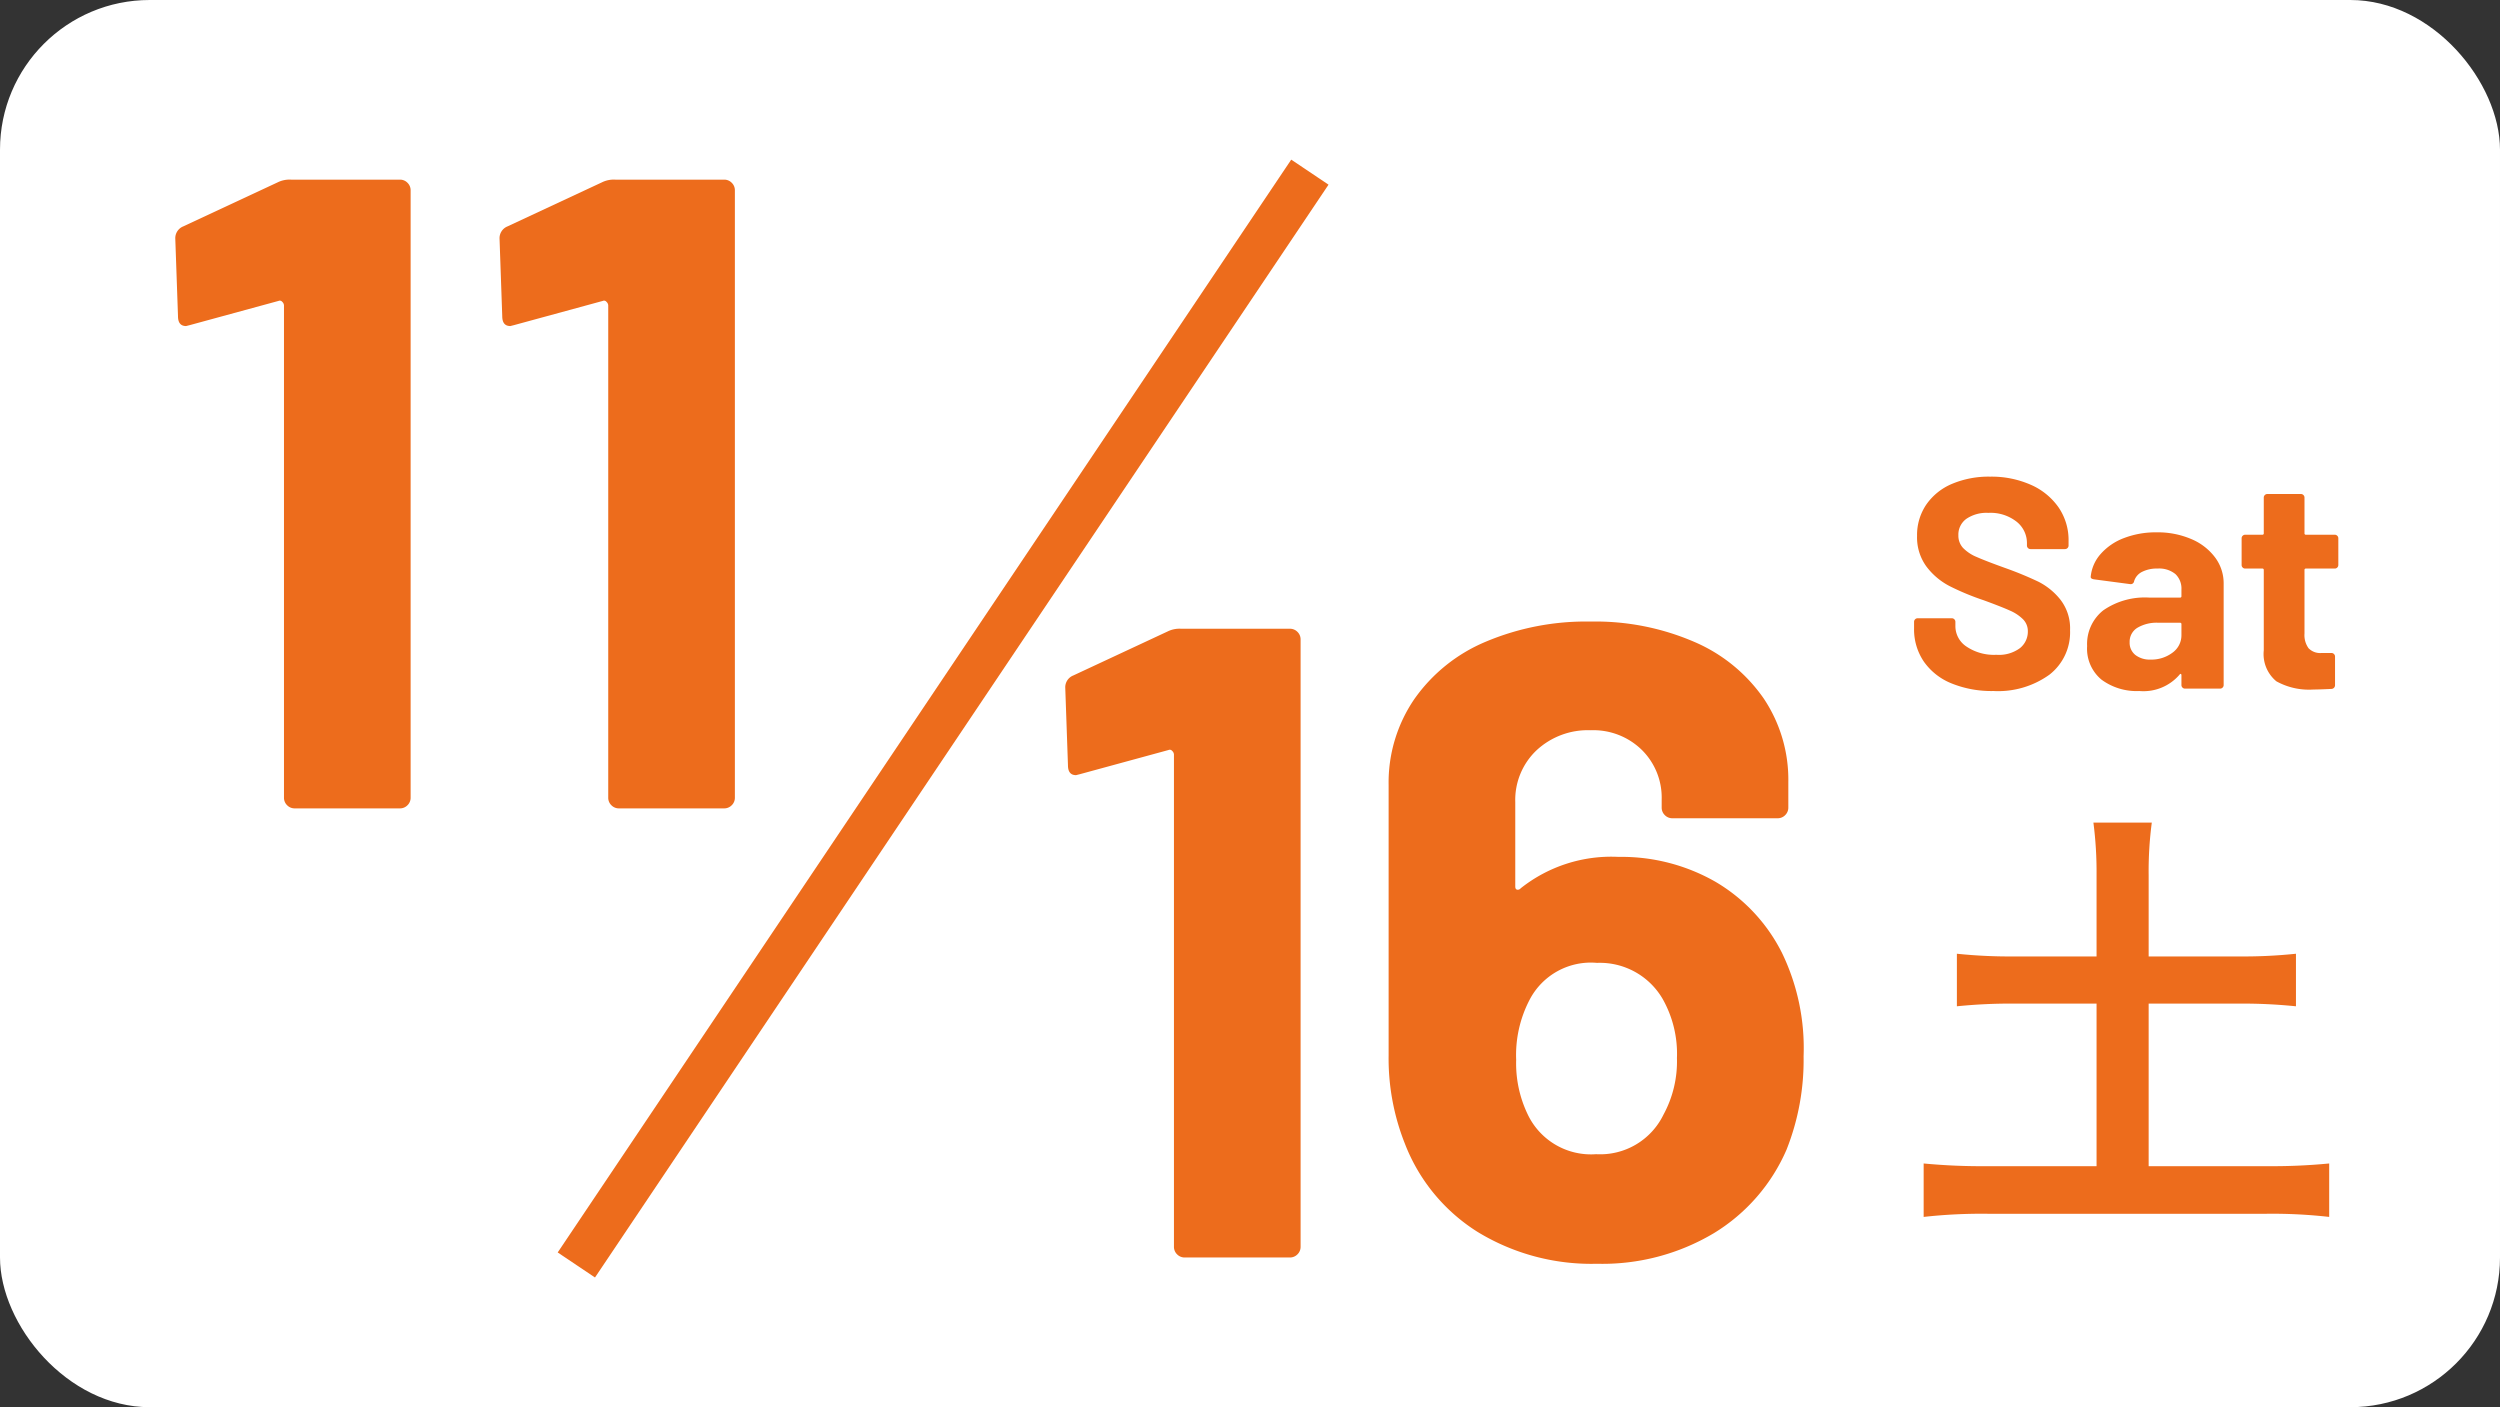
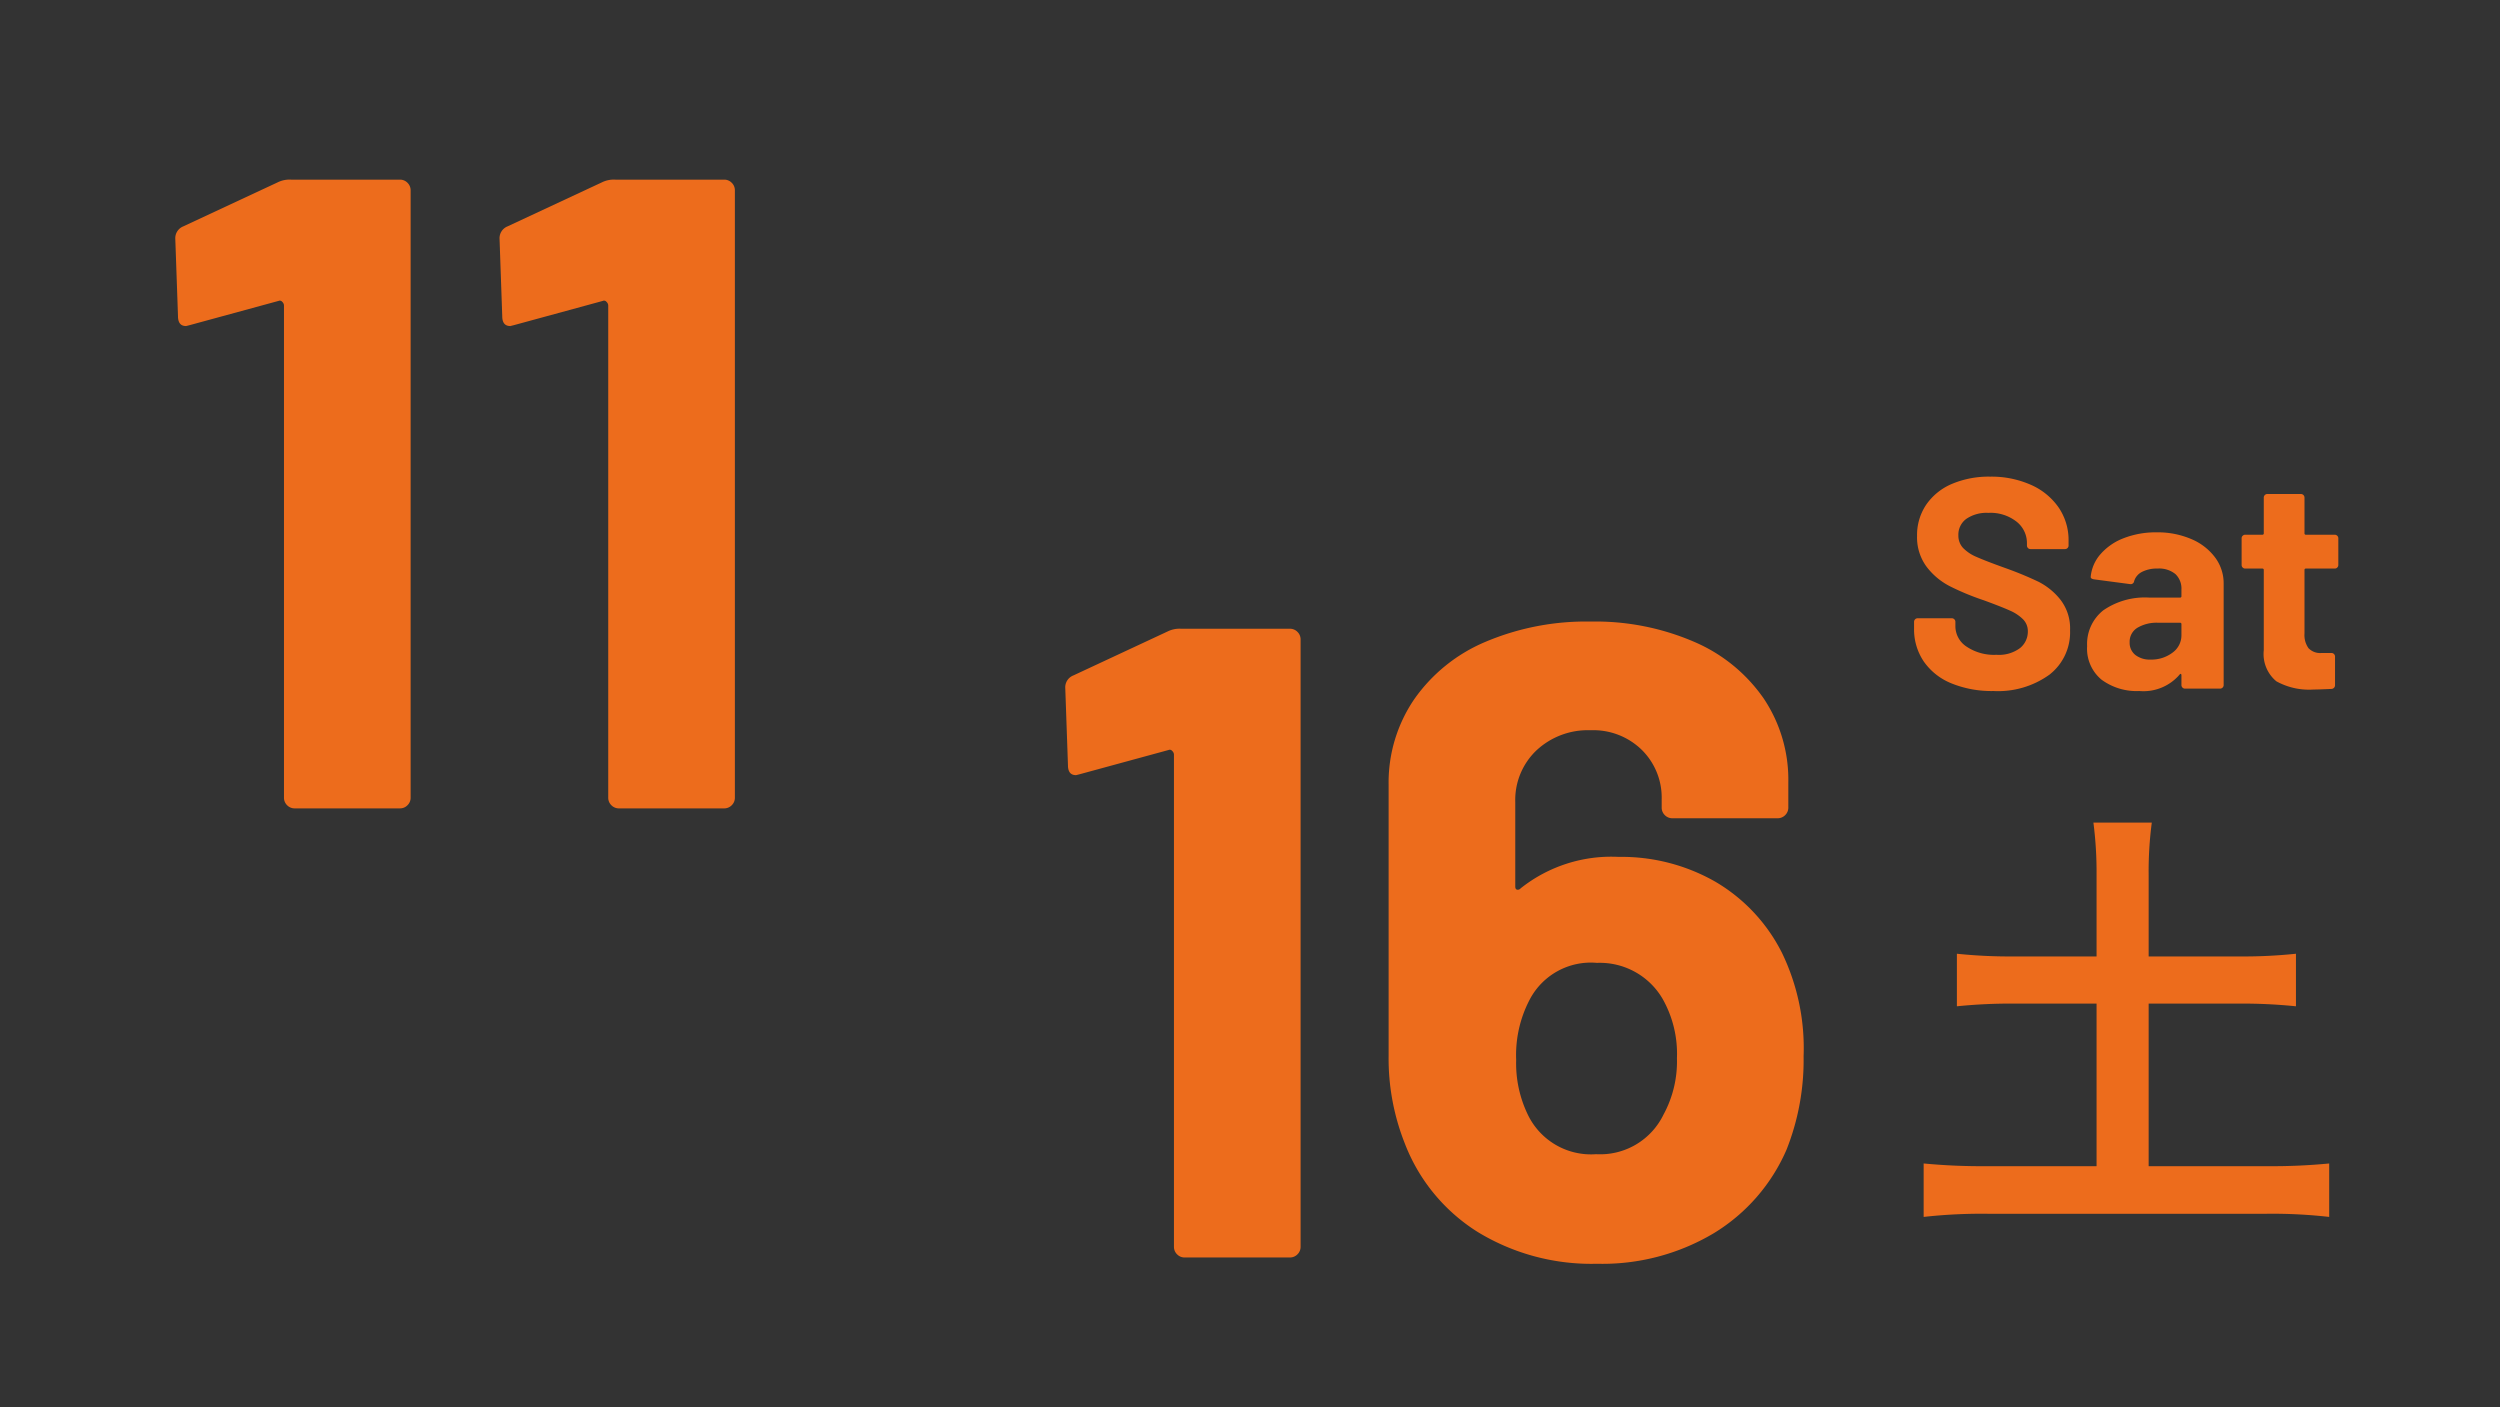
<svg xmlns="http://www.w3.org/2000/svg" width="167" height="94" viewBox="0 0 167 94">
  <rect x="0" y="0" width="167" height="94" fill="#333333" stroke="none" />
  <g id="グループ_68453" data-name="グループ 68453" transform="translate(-691 -1441.797)">
-     <rect id="長方形_29058" data-name="長方形 29058" width="167" height="94" rx="10" transform="translate(691 1441.797)" fill="#fff" />
    <path id="パス_258133" data-name="パス 258133" d="M-12.45-41.82a1.785,1.785,0,0,1,.9-.18h7.26a.694.694,0,0,1,.51.21.694.694,0,0,1,.21.51V-.72a.694.694,0,0,1-.21.51A.694.694,0,0,1-4.29,0h-7.02a.694.694,0,0,1-.51-.21.694.694,0,0,1-.21-.51V-33.6a.346.346,0,0,0-.12-.24.2.2,0,0,0-.24-.06l-5.94,1.62-.24.06q-.54,0-.54-.66l-.18-5.16a.849.849,0,0,1,.54-.84Zm21.66,0a1.785,1.785,0,0,1,.9-.18h7.26a.694.694,0,0,1,.51.21.694.694,0,0,1,.21.51V-.72a.694.694,0,0,1-.21.51.694.694,0,0,1-.51.21H10.35a.694.694,0,0,1-.51-.21.694.694,0,0,1-.21-.51V-33.6a.346.346,0,0,0-.12-.24.2.2,0,0,0-.24-.06L3.33-32.28l-.24.06q-.54,0-.54-.66l-.18-5.16a.849.849,0,0,1,.54-.84Z" transform="translate(722 1495.797)" fill="#ed6c1c" />
    <path id="パス_258134" data-name="パス 258134" d="M9-41.82A1.785,1.785,0,0,1,9.9-42h7.26a.694.694,0,0,1,.51.21.694.694,0,0,1,.21.51V-.72a.694.694,0,0,1-.21.51.694.694,0,0,1-.51.21H10.14a.694.694,0,0,1-.51-.21.694.694,0,0,1-.21-.51V-33.6a.346.346,0,0,0-.12-.24.2.2,0,0,0-.24-.06L3.12-32.28l-.24.06q-.54,0-.54-.66l-.18-5.16a.849.849,0,0,1,.54-.84ZM50.04-20.34a14.593,14.593,0,0,1,1.44,6.9A16.216,16.216,0,0,1,50.34-7.2a12.2,12.2,0,0,1-4.86,5.58A14.535,14.535,0,0,1,37.68.42,14.589,14.589,0,0,1,29.7-1.71a12.092,12.092,0,0,1-4.86-5.91,15.4,15.4,0,0,1-1.08-5.88V-31.56a9.876,9.876,0,0,1,1.71-5.73,11.018,11.018,0,0,1,4.77-3.84,17.238,17.238,0,0,1,7.02-1.35,16.658,16.658,0,0,1,6.9,1.35,10.829,10.829,0,0,1,4.65,3.78,9.747,9.747,0,0,1,1.65,5.61v1.68a.694.694,0,0,1-.21.51.694.694,0,0,1-.51.21H42.72a.694.694,0,0,1-.51-.21.694.694,0,0,1-.21-.51v-.54a4.477,4.477,0,0,0-1.32-3.3,4.627,4.627,0,0,0-3.42-1.32,5.033,5.033,0,0,0-3.63,1.35,4.568,4.568,0,0,0-1.41,3.45v5.64q0,.18.12.21a.249.249,0,0,0,.24-.09,9.73,9.73,0,0,1,6.54-2.1,12.636,12.636,0,0,1,6.45,1.65A11.464,11.464,0,0,1,50.04-20.34ZM42.12-9.54a7.447,7.447,0,0,0,.9-3.78,7.445,7.445,0,0,0-.96-3.96,4.852,4.852,0,0,0-4.38-2.4,4.609,4.609,0,0,0-4.5,2.46,7.976,7.976,0,0,0-.9,4.02,7.857,7.857,0,0,0,.78,3.66A4.678,4.678,0,0,0,37.62-6.9,4.7,4.7,0,0,0,42.12-9.54Z" transform="translate(760 1525.797)" fill="#ed6c1c" />
-     <line id="線_39" data-name="線 39" x1="49" y2="73" transform="translate(729.5 1453.297)" fill="none" stroke="#ed6c1c" stroke-width="3" />
    <path id="パス_258136" data-name="パス 258136" d="M-8.84.16a7.115,7.115,0,0,1-2.8-.51,4.129,4.129,0,0,1-1.85-1.46,3.818,3.818,0,0,1-.65-2.21v-.44a.231.231,0,0,1,.07-.17.231.231,0,0,1,.17-.07h2.28a.231.231,0,0,1,.17.07.231.231,0,0,1,.07.17v.3a1.634,1.634,0,0,0,.74,1.35,3.281,3.281,0,0,0,2,.55,2.365,2.365,0,0,0,1.58-.45,1.411,1.411,0,0,0,.52-1.11,1.119,1.119,0,0,0-.32-.81,2.826,2.826,0,0,0-.87-.58q-.55-.25-1.75-.69a17.138,17.138,0,0,1-2.27-.94,4.559,4.559,0,0,1-1.56-1.31,3.292,3.292,0,0,1-.63-2.05,3.61,3.61,0,0,1,.62-2.1,3.948,3.948,0,0,1,1.72-1.38,6.3,6.3,0,0,1,2.54-.48,6.491,6.491,0,0,1,2.71.54,4.417,4.417,0,0,1,1.86,1.51,3.861,3.861,0,0,1,.67,2.25v.3a.231.231,0,0,1-.07.17.231.231,0,0,1-.17.07h-2.3a.231.231,0,0,1-.17-.07.231.231,0,0,1-.07-.17v-.16a1.817,1.817,0,0,0-.69-1.43,2.814,2.814,0,0,0-1.89-.59,2.392,2.392,0,0,0-1.47.4,1.3,1.3,0,0,0-.53,1.1,1.2,1.2,0,0,0,.31.84,2.722,2.722,0,0,0,.92.61q.61.27,1.89.73a23.54,23.54,0,0,1,2.23.92A4.443,4.443,0,0,1-4.37-5.95,3.122,3.122,0,0,1-3.72-3.9,3.581,3.581,0,0,1-5.1-.93,5.874,5.874,0,0,1-8.84.16Zm10.9-10.6a5.693,5.693,0,0,1,2.32.45A3.829,3.829,0,0,1,5.97-8.76a2.879,2.879,0,0,1,.57,1.74V-.24a.231.231,0,0,1-.07.17A.231.231,0,0,1,6.3,0H3.96a.231.231,0,0,1-.17-.07.231.231,0,0,1-.07-.17V-.9a.081.081,0,0,0-.04-.08Q3.64-1,3.6-.94A3.181,3.181,0,0,1,.9.16,3.941,3.941,0,0,1-1.62-.6a2.685,2.685,0,0,1-.96-2.24A2.867,2.867,0,0,1-1.5-5.23a4.881,4.881,0,0,1,3.08-.85H3.62a.088.088,0,0,0,.1-.1v-.44a1.333,1.333,0,0,0-.4-1.03,1.713,1.713,0,0,0-1.2-.37,2.162,2.162,0,0,0-1.03.22,1.027,1.027,0,0,0-.53.62.229.229,0,0,1-.26.2L-2.12-7.3q-.24-.04-.22-.18A2.663,2.663,0,0,1-1.67-9,3.9,3.9,0,0,1-.11-10.06,5.906,5.906,0,0,1,2.06-10.44Zm-.4,8.5A2.329,2.329,0,0,0,3.12-2.4a1.424,1.424,0,0,0,.6-1.18V-4.3a.088.088,0,0,0-.1-.1H2.18a2.52,2.52,0,0,0-1.41.34,1.088,1.088,0,0,0-.51.96,1.038,1.038,0,0,0,.38.85A1.565,1.565,0,0,0,1.66-1.94ZM14.2-8.26a.231.231,0,0,1-.07.17.231.231,0,0,1-.17.07H12.04a.088.088,0,0,0-.1.1v4.24a1.5,1.5,0,0,0,.27.98,1.078,1.078,0,0,0,.87.32h.66a.231.231,0,0,1,.17.07.231.231,0,0,1,.07.17v1.9a.247.247,0,0,1-.24.26q-.84.04-1.2.04a4.5,4.5,0,0,1-2.48-.55,2.359,2.359,0,0,1-.84-2.07V-7.92a.088.088,0,0,0-.1-.1H7.98a.231.231,0,0,1-.17-.07.231.231,0,0,1-.07-.17v-1.78a.231.231,0,0,1,.07-.17.231.231,0,0,1,.17-.07H9.12a.088.088,0,0,0,.1-.1v-2.38a.231.231,0,0,1,.07-.17A.231.231,0,0,1,9.46-13H11.7a.231.231,0,0,1,.17.07.231.231,0,0,1,.07.17v2.38a.088.088,0,0,0,.1.1h1.92a.231.231,0,0,1,.17.07.231.231,0,0,1,.07.17Z" transform="translate(833 1487.797)" fill="#ed6c1c" />
    <path id="パス_258135" data-name="パス 258135" d="M-1.95-16.11H-7.38a34.384,34.384,0,0,1-3.9-.18v3.51a35.9,35.9,0,0,1,3.9-.18h5.43V-2.1H-9.21a40.733,40.733,0,0,1-4.29-.18V1.29a34.951,34.951,0,0,1,4.29-.21H9.39a33.713,33.713,0,0,1,4.2.21V-2.28a39.641,39.641,0,0,1-4.2.18H1.53V-12.96H7.5a35.69,35.69,0,0,1,3.87.18v-3.51a33.806,33.806,0,0,1-3.87.18H1.53v-5.43a24.8,24.8,0,0,1,.21-3.51h-3.9a25.678,25.678,0,0,1,.21,3.51Z" transform="translate(833 1521.797)" fill="#ed6c1c" />
  </g>
</svg>